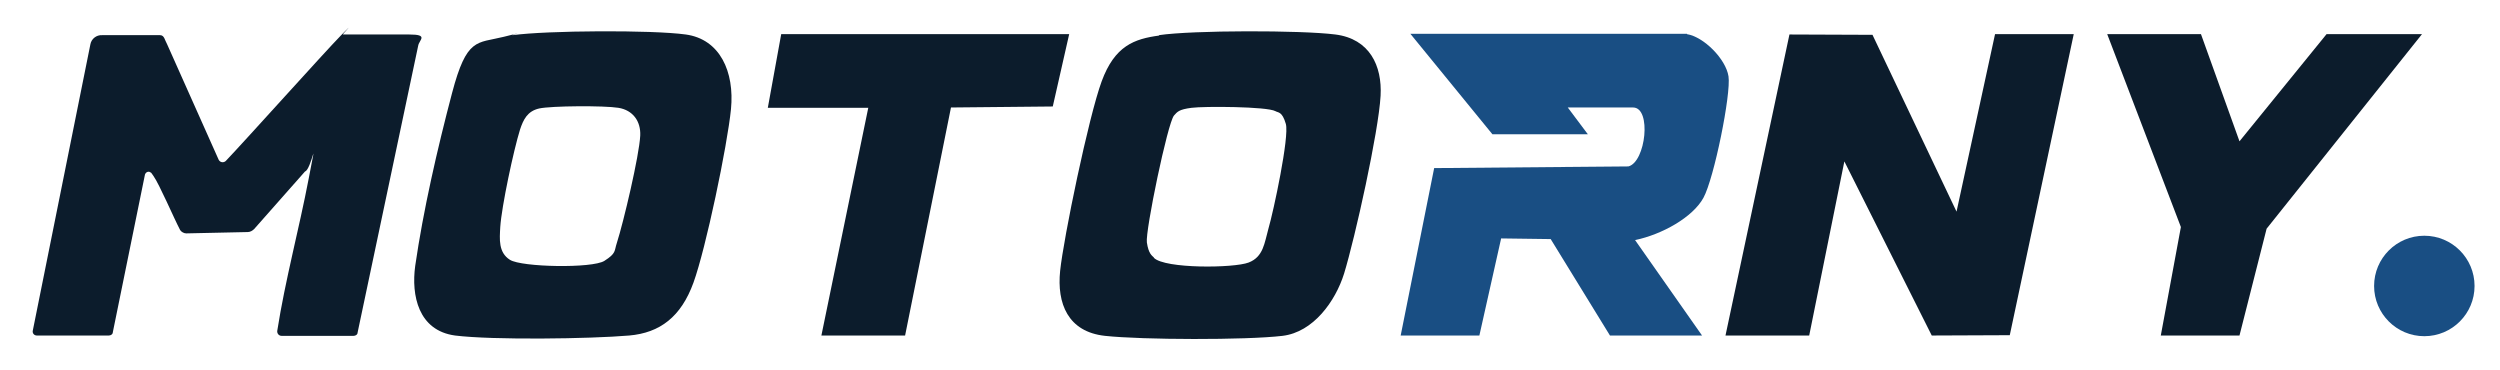
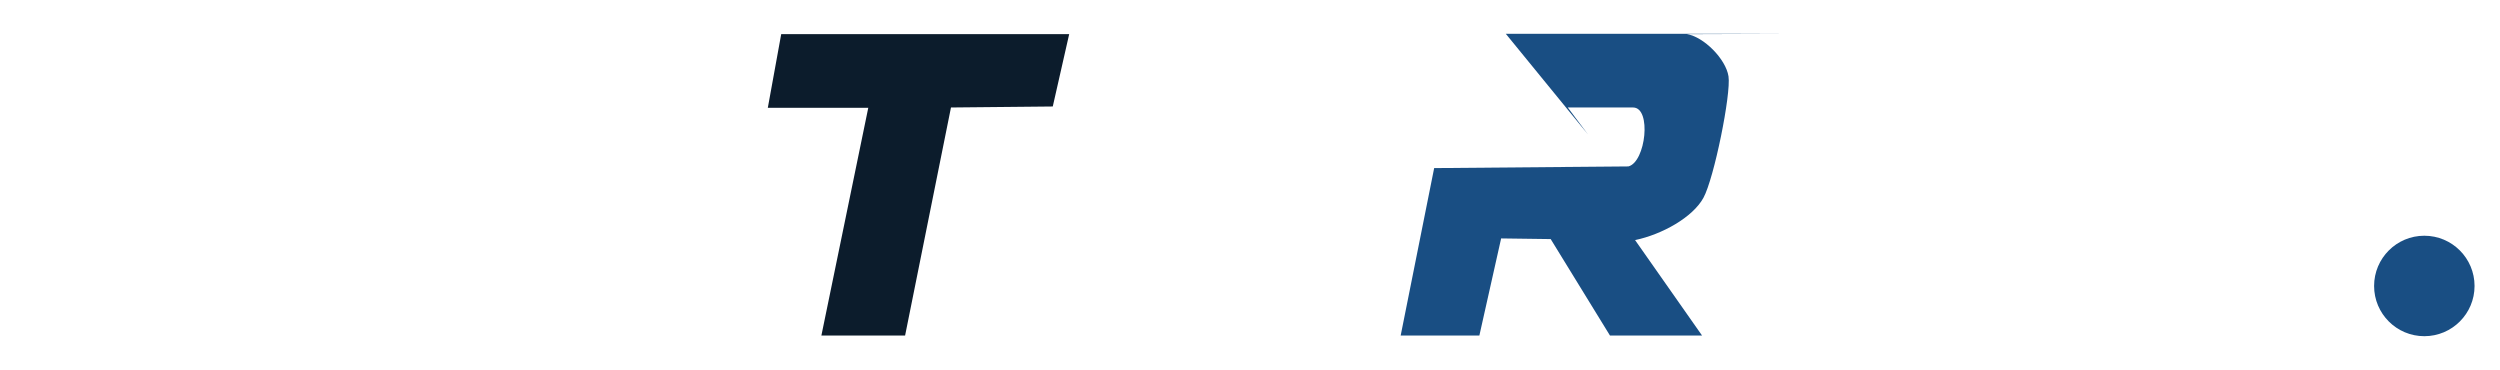
<svg xmlns="http://www.w3.org/2000/svg" id="_Слой_1" version="1.1" viewBox="0 0 746.6 110.5">
  <defs>
    <style> .st0 { fill: #0c1c2c; } .st1 { fill: #194e83; } </style>
  </defs>
-   <path class="st0" d="M27,13.2c.3-1.6,1.8-2.8,3.5-2.7h17.3c1.3,0,1.4,1.5,2.1,2.7l15.4,34.5c.4.8,1.4,1,2.1.4,6.1-6.4,29.5-32.5,34.4-37.5s.4-.3.6-.3h19.8c5.9,0,3,1.6,2.7,3.3l-18.1,85.7c0,.6-.6,1-1.2,1h-21.5c-.8,0-1.4-.7-1.3-1.5,2.4-15.3,6.5-30.3,9.4-45.5s.7-2.5-1.1-2.1l-15.2,17.2c-.5.5-1.2.9-1.9.9l-18.4.4c-.7,0-1.5-.5-1.8-1-1.9-3.6-6.2-13.7-8-16.2s-.4-.7-.7-.9c-.6-.6-1.5-.3-1.8.5l-9.6,47.1c0,.6-.6,1-1.2,1H11c-.8,0-1.4-.7-1.2-1.5L27,13.2Z" />
-   <polygon class="st0" points="515.3 100.2 534.4 10.3 559.2 10.4 584.3 63.2 595.8 10.2 619.3 10.2 600.2 100.1 576.9 100.2 550.8 48.2 540.3 100.2 515.3 100.2" />
-   <path class="st0" d="M346.1,10.5c10.1-1.5,42.5-1.5,52.7-.2s14,9.3,13.5,18.3c-.6,10.8-7.6,42.3-10.9,53.1-2.6,8.3-9.2,17.5-18.4,18.6-11,1.3-41.9,1.2-53,0s-14.4-9.7-13.4-19.4,8.5-46,12.4-56.6,9.7-12.7,17.3-13.7h-.2ZM344.6,77c3.3,3.3,23.9,3.1,28.3,1.4s4.7-5.8,5.9-10.1c1.5-5.1,6.3-27.5,5.2-31.3s-2.3-3.3-3.1-3.8c-2.5-1.4-21.3-1.5-25.1-1s-4.2,1.2-5.2,2.3c-1.9,2.2-8.6,34.5-8.1,37.9s1.5,3.9,2.1,4.5h0Z" />
-   <path class="st0" d="M153.1,10.5c10.2-1.4,41.5-1.6,51.7-.2s14.6,11.1,13.5,22.3c-1.1,11-7.5,41.6-11.2,51.8s-10,15-19.2,15.8c-11.7,1-40.7,1.4-52,0-11-1.5-13.1-12-11.9-20.8,2.4-16.6,6.6-34.9,11-51.6s7.4-14.8,15.4-16.8,1.7-.4,2.7-.5h0ZM161,32.4c-3.5.8-4.7,3.3-5.7,6.3-1.9,6.1-5.5,22.9-5.9,29.1-.2,3.6-.6,7.6,2.9,9.8s24.6,2.6,28.2.3,2.9-2.9,3.7-5.3c2-6.2,6.7-26.1,7-32.1.2-4.3-2.2-7.6-6.5-8.3s-20.1-.6-23.7.2Z" />
-   <path class="st1" d="M503.8,10.2c5,.8,11.6,7.4,12.4,12.6s-4.3,30.5-7.5,36.3c-3.2,5.8-12.3,10.9-20.4,12.6l20,28.5h-27.5l-17.7-28.8-14.8-.2-6.5,29h-23.5l10-50,58-.5c5.2-1.3,7-17.6,1.4-17.6h-19.5l6,8h-28.5l-24.5-30h82.6Z" />
-   <polygon class="st0" points="657.3 10.2 668.8 42.2 694.8 10.2 723.3 10.2 676.9 68.3 668.8 100.2 645.3 100.2 651.3 67.8 629.3 10.2 657.3 10.2" />
+   <path class="st1" d="M503.8,10.2c5,.8,11.6,7.4,12.4,12.6s-4.3,30.5-7.5,36.3c-3.2,5.8-12.3,10.9-20.4,12.6l20,28.5h-27.5l-17.7-28.8-14.8-.2-6.5,29h-23.5l10-50,58-.5c5.2-1.3,7-17.6,1.4-17.6h-19.5l6,8l-24.5-30h82.6Z" />
  <polygon class="st0" points="319.3 10.2 314.4 31.8 284 32.1 270.3 100.2 245.3 100.2 259.3 32.2 229.3 32.2 233.3 10.2 319.3 10.2" />
  <circle class="st1" cx="724" cy="85.4" r="15" />
</svg>